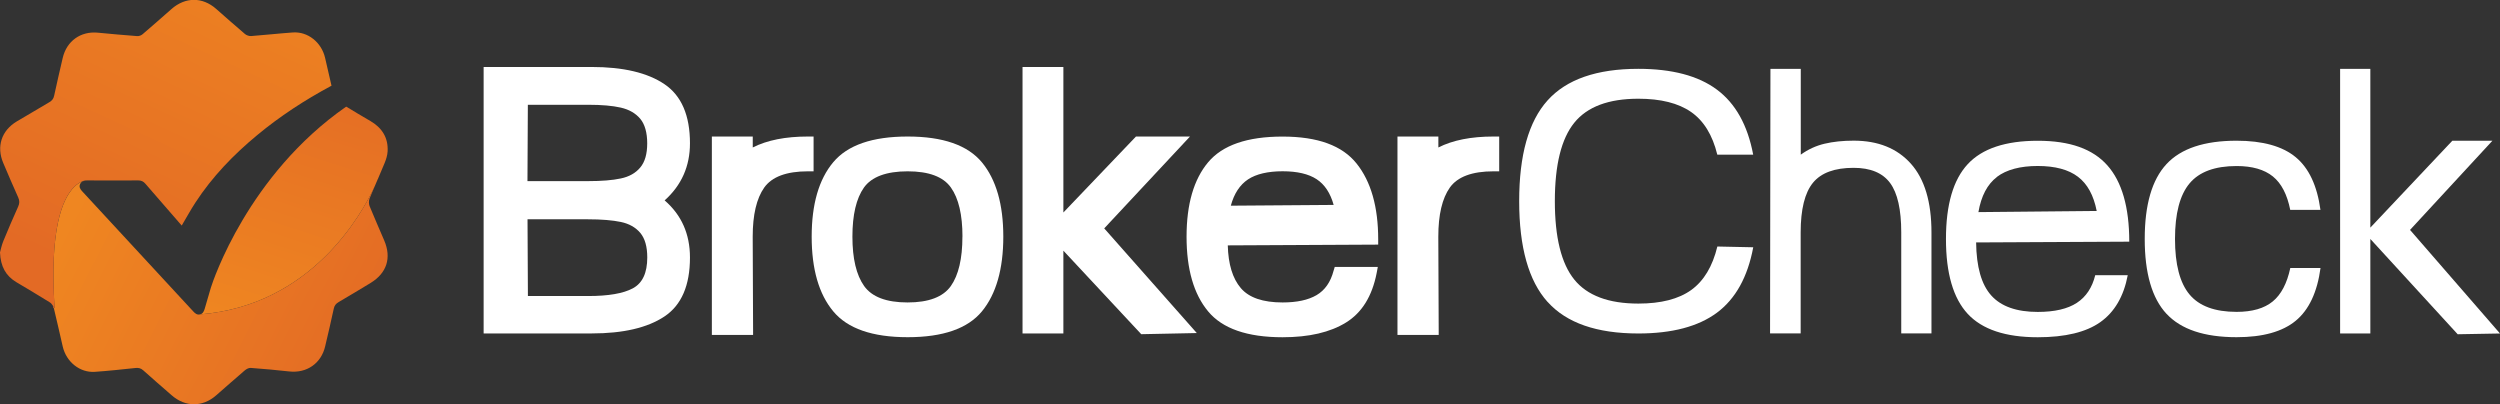
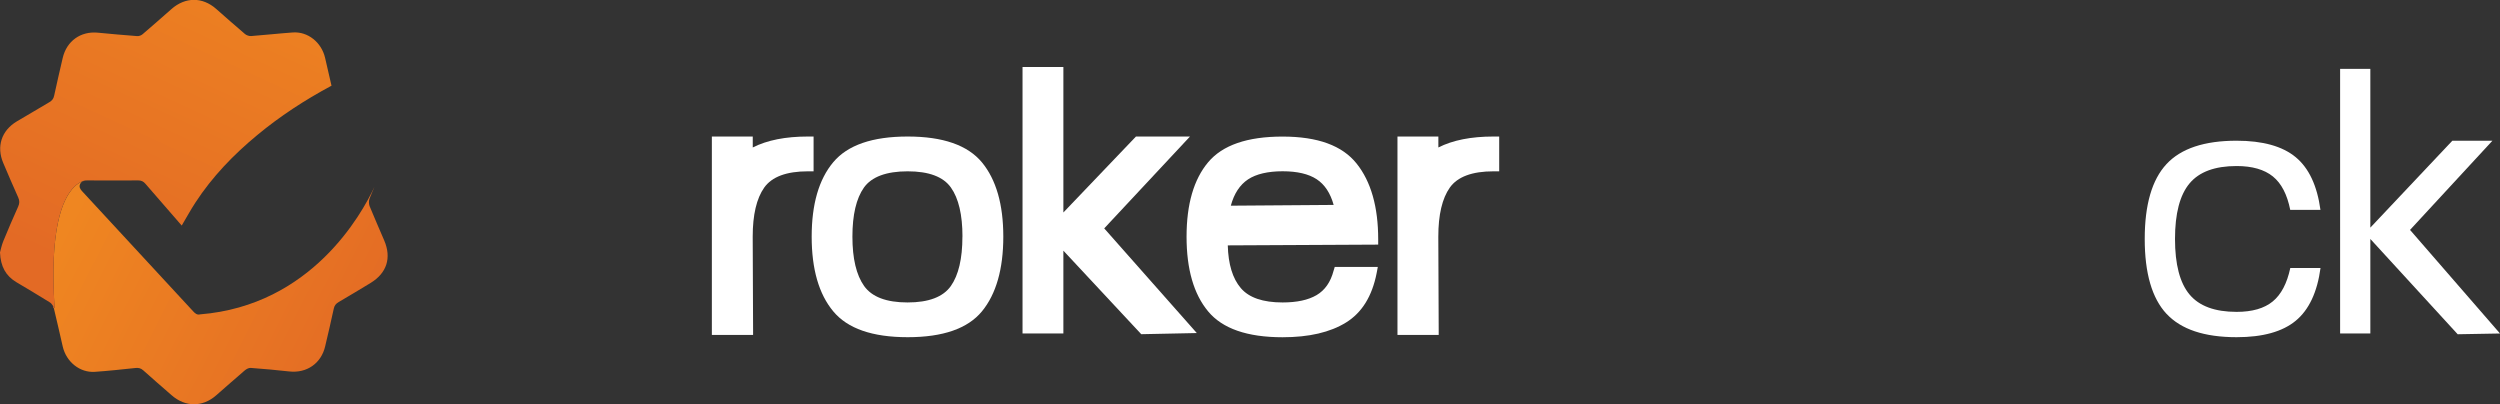
<svg xmlns="http://www.w3.org/2000/svg" xmlns:xlink="http://www.w3.org/1999/xlink" id="Layer_2" data-name="Layer 2" viewBox="0 0 459.08 74.23">
  <rect x="0" y="0" width="459.08" height="74.23" fill="#333333" stroke="none" />
  <defs>
    <style> .cls-1 { fill: url(#linear-gradient-2); } .cls-2 { fill: #fff; } .cls-3 { fill: url(#linear-gradient-4); } .cls-4 { fill: url(#linear-gradient-3); } .cls-5 { fill: url(#linear-gradient-5); } .cls-6 { fill: url(#linear-gradient); } </style>
    <linearGradient id="linear-gradient" x1="64.66" y1="9.82" x2="48.02" y2="61.44" gradientUnits="userSpaceOnUse">
      <stop offset="0" stop-color="#e36a25" />
      <stop offset="1" stop-color="#ef8621" />
    </linearGradient>
    <linearGradient id="linear-gradient-2" x1="69.27" y1="64.99" x2="14.27" y2="37.06" xlink:href="#linear-gradient" />
    <linearGradient id="linear-gradient-3" x1="16.7" y1="50.75" x2="47.63" y2="-16.28" xlink:href="#linear-gradient" />
    <linearGradient id="linear-gradient-4" x1="13.16" y1="49.11" x2="44.09" y2="-17.91" xlink:href="#linear-gradient" />
    <linearGradient id="linear-gradient-5" x1="8.97" y1="47.18" x2="39.91" y2="-19.85" xlink:href="#linear-gradient" />
  </defs>
  <g id="Layer_1-2" data-name="Layer 1">
    <g>
      <g>
-         <path class="cls-2" d="M88.81,61.23V12.3h19.85c5.78,0,10.24,1.05,13.36,3.16,3.12,2.11,4.68,5.73,4.68,10.86,0,4.21-1.55,7.7-4.65,10.48,3.1,2.68,4.65,6.18,4.65,10.48,0,5.14-1.56,8.75-4.68,10.83-3.12,2.08-7.58,3.12-13.36,3.12h-19.85ZM96.86,33.26h11.1c2.5,0,4.51-.16,6.04-.49,1.53-.32,2.72-.99,3.57-2.01.86-1.02,1.28-2.5,1.28-4.44s-.43-3.49-1.28-4.51c-.86-1.02-2.05-1.7-3.57-2.05-1.53-.35-3.52-.52-5.97-.52h-11.1l-.07,14.02ZM96.93,54.36h11.1c3.7,0,6.43-.47,8.19-1.42,1.76-.95,2.64-2.83,2.64-5.66,0-1.99-.43-3.49-1.28-4.51-.86-1.02-2.05-1.69-3.57-2.01-1.53-.32-3.54-.49-6.04-.49h-11.1l.07,14.09Z" />
        <path class="cls-2" d="M130.73,25.07h7.5v2.01c2.64-1.34,6.01-2.01,10.13-2.01h1.04v6.39h-1.04c-3.93,0-6.61,1-8.02,2.98-1.41,1.99-2.12,5-2.12,9.02l.07,17.07v.97h-7.57V25.07Z" />
        <path class="cls-2" d="M149.05,43.46c0-5.97,1.32-10.52,3.96-13.67,2.64-3.15,7.19-4.72,13.67-4.72s11.02,1.59,13.64,4.75c2.61,3.17,3.92,7.72,3.92,13.64s-1.31,10.54-3.92,13.71c-2.61,3.17-7.16,4.75-13.64,4.75s-11.04-1.58-13.67-4.75c-2.64-3.17-3.96-7.74-3.96-13.71ZM176.74,43.46c0-4.03-.71-7.03-2.12-9.02-1.41-1.99-4.06-2.98-7.95-2.98s-6.61,1-8.02,2.98c-1.41,1.99-2.12,5-2.12,9.02s.72,7.05,2.15,9.06c1.43,2.01,4.1,3.02,7.98,3.02s6.53-1.01,7.95-3.02c1.41-2.01,2.12-5.03,2.12-9.06Z" />
        <path class="cls-2" d="M195.27,46.03v15.2h-7.5V12.3h7.5v26.72l13.33-13.95h9.92l-15.75,16.87,17,19.22-10.2.21-14.3-15.34Z" />
        <path class="cls-2" d="M225.46,45.06c.09,3.47.89,6.08,2.39,7.84,1.5,1.76,4.06,2.64,7.67,2.64,2.64,0,4.72-.45,6.25-1.35,1.53-.9,2.57-2.39,3.12-4.48l.21-.69h7.91l-.21,1.11c-.83,4.26-2.71,7.29-5.62,9.09-2.92,1.81-6.8,2.71-11.66,2.71-6.48,0-11.04-1.58-13.67-4.75-2.64-3.17-3.96-7.74-3.96-13.71s1.32-10.52,3.96-13.67c2.64-3.15,7.19-4.72,13.67-4.72s10.97,1.66,13.6,4.96c2.64,3.31,3.96,7.95,3.96,13.91v.97l-27.62.14ZM226.02,37.77l18.88-.14c-.6-2.17-1.64-3.75-3.12-4.72-1.48-.97-3.56-1.46-6.25-1.46s-4.85.5-6.35,1.49c-1.5,1-2.56,2.6-3.16,4.82Z" />
        <path class="cls-2" d="M256.63,25.07h7.5v2.01c2.64-1.34,6.01-2.01,10.13-2.01h1.04v6.39h-1.04c-3.93,0-6.61,1-8.02,2.98-1.41,1.99-2.12,5-2.12,9.02l.07,17.07v.97h-7.57V25.07Z" />
-         <path class="cls-2" d="M284.18,55.44c-3.47-3.86-5.21-10.03-5.21-18.5s1.73-14.63,5.21-18.5c3.47-3.86,9.02-5.8,16.66-5.8,6.2,0,11.01,1.27,14.44,3.82,3.42,2.55,5.64,6.52,6.66,11.94h-6.59c-.88-3.61-2.49-6.22-4.82-7.84-2.34-1.62-5.56-2.43-9.68-2.43-5.46,0-9.38,1.47-11.76,4.41-2.38,2.94-3.57,7.74-3.57,14.4s1.19,11.46,3.57,14.4c2.38,2.94,6.3,4.41,11.76,4.41,4.16,0,7.4-.83,9.72-2.5,2.31-1.67,3.91-4.33,4.79-7.98l6.59.14c-1.02,5.46-3.24,9.46-6.66,12.01-3.42,2.54-8.24,3.82-14.44,3.82-7.63,0-13.19-1.93-16.66-5.8Z" />
-         <path class="cls-2" d="M325.13,12.65h5.55v15.75c1.34-.97,2.8-1.64,4.37-2.01,1.57-.37,3.35-.56,5.34-.56,4.49,0,7.99,1.41,10.51,4.23,2.52,2.82,3.78,7.03,3.78,12.63v18.53h-5.55v-18.53c0-4.21-.68-7.24-2.05-9.09-1.37-1.85-3.6-2.78-6.7-2.78-3.47,0-5.96.91-7.46,2.74-1.5,1.83-2.26,4.87-2.26,9.13v18.53h-5.62l.07-48.58Z" />
-         <path class="cls-2" d="M362.88,44.51c.05,4.49.97,7.74,2.78,9.75,1.8,2.01,4.65,3.02,8.54,3.02,3.1,0,5.49-.56,7.18-1.67,1.69-1.11,2.81-2.8,3.37-5.07h5.97c-.74,3.89-2.42,6.76-5.03,8.61-2.61,1.85-6.44,2.78-11.49,2.78-5.92,0-10.21-1.43-12.87-4.3-2.66-2.87-3.99-7.45-3.99-13.74s1.33-10.87,3.99-13.74c2.66-2.87,6.95-4.3,12.87-4.3s10.09,1.5,12.77,4.51c2.68,3.01,4.03,7.68,4.03,14.02l-28.11.14ZM366.7,32.5c-1.76,1.34-2.89,3.49-3.4,6.45l21.72-.21c-.56-2.87-1.7-4.96-3.44-6.28-1.73-1.32-4.2-1.98-7.39-1.98s-5.74.67-7.5,2.01Z" />
        <path class="cls-2" d="M397.83,57.62c-2.66-2.87-3.99-7.45-3.99-13.74s1.33-10.87,3.99-13.74c2.66-2.87,6.95-4.3,12.87-4.3,4.81,0,8.43,1.01,10.86,3.02,2.43,2.01,3.94,5.24,4.55,9.68h-5.55c-.56-2.82-1.62-4.87-3.19-6.14-1.57-1.27-3.79-1.91-6.66-1.91-3.98,0-6.86,1.06-8.64,3.19-1.78,2.13-2.67,5.53-2.67,10.2s.89,8.07,2.67,10.2c1.78,2.13,4.66,3.19,8.64,3.19,2.87,0,5.08-.64,6.63-1.91,1.55-1.27,2.63-3.32,3.23-6.14h5.55c-.6,4.44-2.12,7.67-4.55,9.68-2.43,2.01-6.05,3.02-10.86,3.02-5.92,0-10.21-1.43-12.87-4.3Z" />
        <path class="cls-2" d="M435.27,43.88v17.35h-5.55V12.65h5.55v29.15l15.06-15.96h7.36l-15.13,16.38,16.52,19.02-7.77.14-16.03-17.49Z" />
      </g>
      <g>
-         <path class="cls-6" d="M71.18,27.79c-.04.73-.28,1.49-.56,2.17-.4.98-.82,1.94-1.23,2.91h-.01s0,.02-.01.03c0,.02-.01.04-.03.07-.19.44-.38.89-.57,1.33-2.35,5.05-11.62,21.79-32.03,23.43.31-.08.5-.25.62-.48.12-.18.18-.4.25-.62.38-1.27.73-2.54,1.11-3.8h0s.01-.04.02-.06c.4-1.25,6.8-20.64,24.83-33.19,1.47.9,2.96,1.77,4.44,2.64,2.15,1.25,3.3,3.07,3.17,5.57Z" />
        <path class="cls-1" d="M68.09,51.94c-1.95,1.19-3.92,2.36-5.89,3.52-.5.29-.79.63-.91,1.22-.49,2.31-1.04,4.62-1.58,6.92-.73,3.14-3.39,4.97-6.6,4.61-2.36-.26-4.71-.48-7.08-.65-.36-.03-.82.23-1.12.49-1.76,1.5-3.49,3.05-5.24,4.57-2.49,2.17-5.64,2.15-8.14-.03-1.75-1.52-3.5-3.04-5.23-4.59-.45-.4-.89-.49-1.47-.42-2.46.26-4.93.53-7.4.7-2.76.19-5.25-1.81-5.91-4.64-.55-2.35-1.06-4.72-1.64-7.07h.14c-.95-14.42,1.42-20.03,3.56-22.2.58-.59,1.13-.9,1.56-1.06-.17.09-.31.24-.42.46-.26.56.01.98.39,1.38,6.8,7.34,13.59,14.69,20.38,22.04.34.36.69.68,1.24.54,20.42-1.64,29.69-18.38,32.03-23.43-.3.71-.6,1.41-.89,2.13-.17.42-.16,1.02,0,1.43.86,2.12,1.8,4.2,2.69,6.31,1.36,3.18.47,5.97-2.49,7.78Z" />
        <g>
          <path class="cls-4" d="M60.88,15.74s-.08.04-.12.06c-4.8,2.58-9.35,5.54-13.54,9.02-4.35,3.6-8.24,7.63-11.33,12.37-.89,1.36-1.67,2.8-2.52,4.23-2.23-2.56-4.46-5.12-6.68-7.69-.35-.41-.74-.6-1.29-.6-3.13.02-6.26.01-9.38,0-.12,0-.24,0-.35.01,0,0,0,0,0,0-.19.02-.36.06-.52.15-.43.16-.98.47-1.56,1.06-2.15,2.17-4.51,7.79-3.56,22.19h-.14c-.03-.12-.09-.26-.17-.39-.15-.26-.36-.5-.59-.64-2.03-1.27-4.1-2.48-6.15-3.71-1.91-1.15-2.87-2.85-2.98-5.45.13-.47.3-1.32.62-2.1.86-2.12,1.78-4.21,2.71-6.3.27-.59.29-1.08.02-1.68-.95-2.11-1.86-4.24-2.76-6.36-1.27-3-.32-5.92,2.47-7.6,1.99-1.19,3.98-2.36,5.98-3.53.5-.29.79-.63.91-1.23.49-2.31,1.04-4.61,1.57-6.92.72-3.09,3.29-4.93,6.43-4.63,2.41.23,4.83.45,7.24.63.33.03.75-.13,1-.35,1.78-1.52,3.54-3.07,5.3-4.62,2.54-2.23,5.67-2.25,8.2-.03,1.76,1.54,3.51,3.11,5.3,4.62.29.24.77.4,1.14.37,2.55-.19,5.1-.48,7.65-.66,2.74-.19,5.24,1.8,5.91,4.63.4,1.71.78,3.42,1.18,5.13Z" />
          <path class="cls-3" d="M9.72,56.17c.08.13.13.27.17.4h-.14c0-.13-.02-.26-.03-.4Z" />
          <path class="cls-5" d="M15.67,33.16c-.14.03-.31.07-.52.15.15-.09.33-.13.52-.15Z" />
        </g>
      </g>
    </g>
  </g>
</svg>